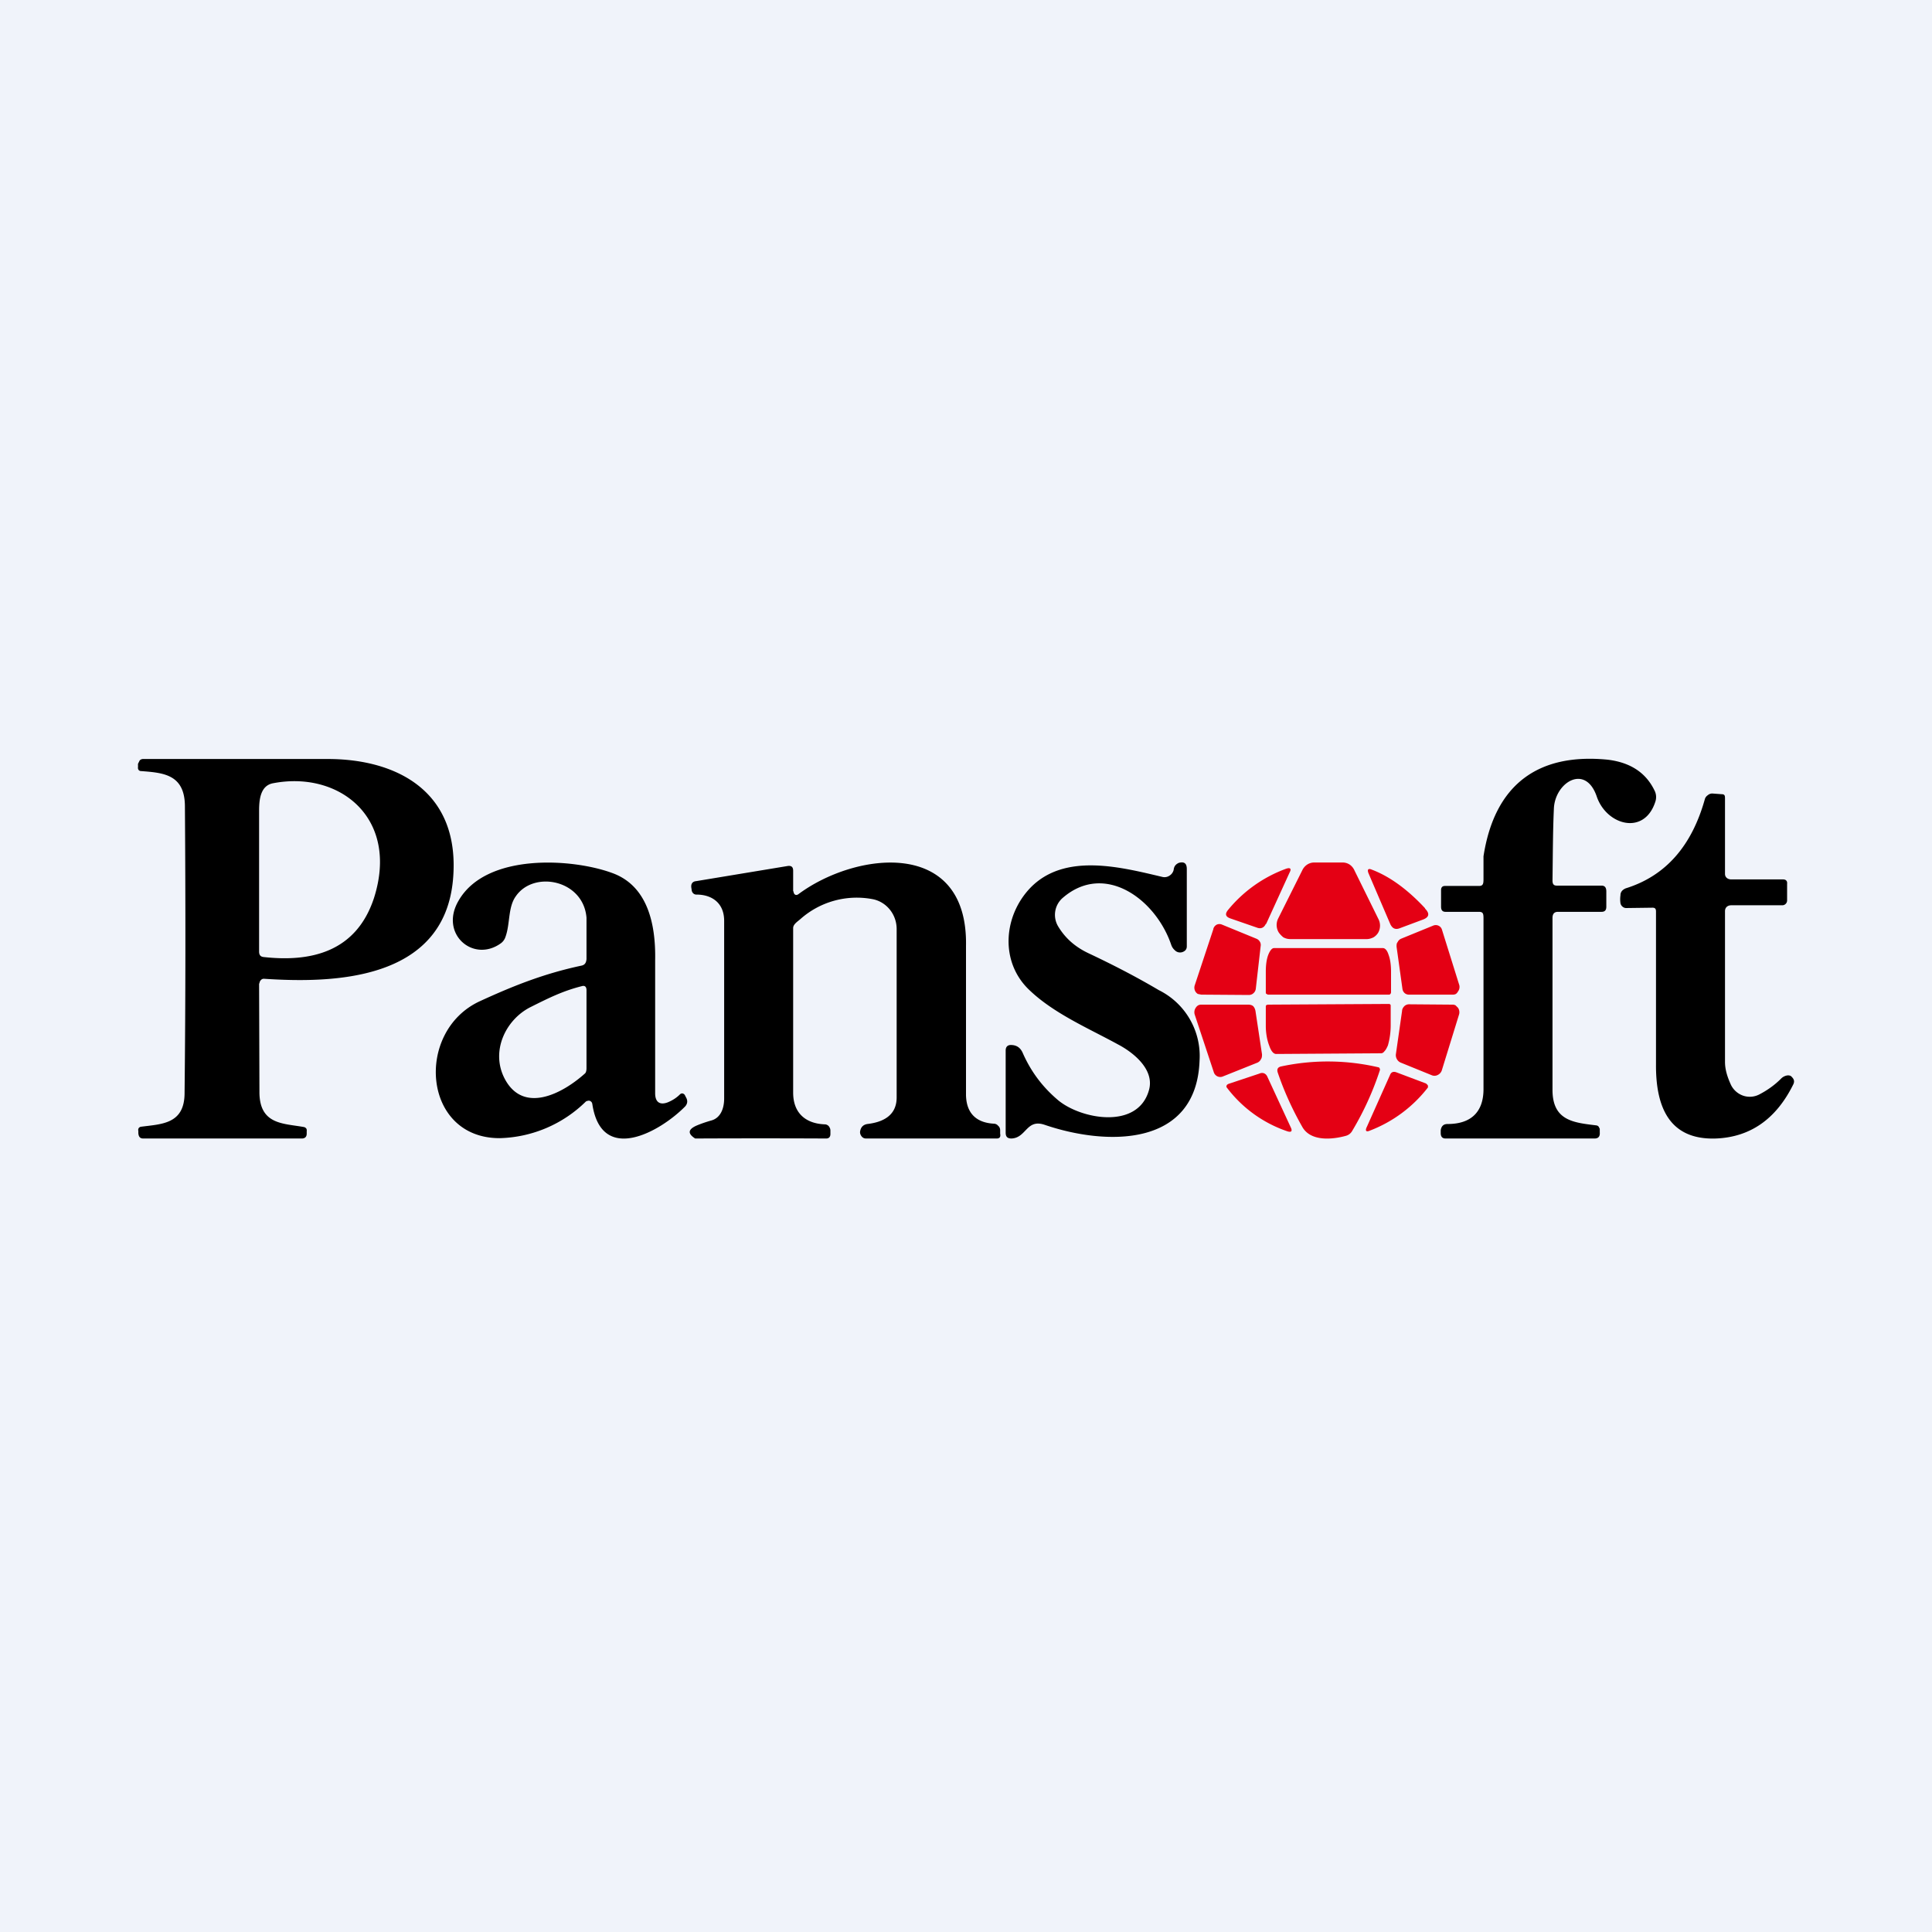
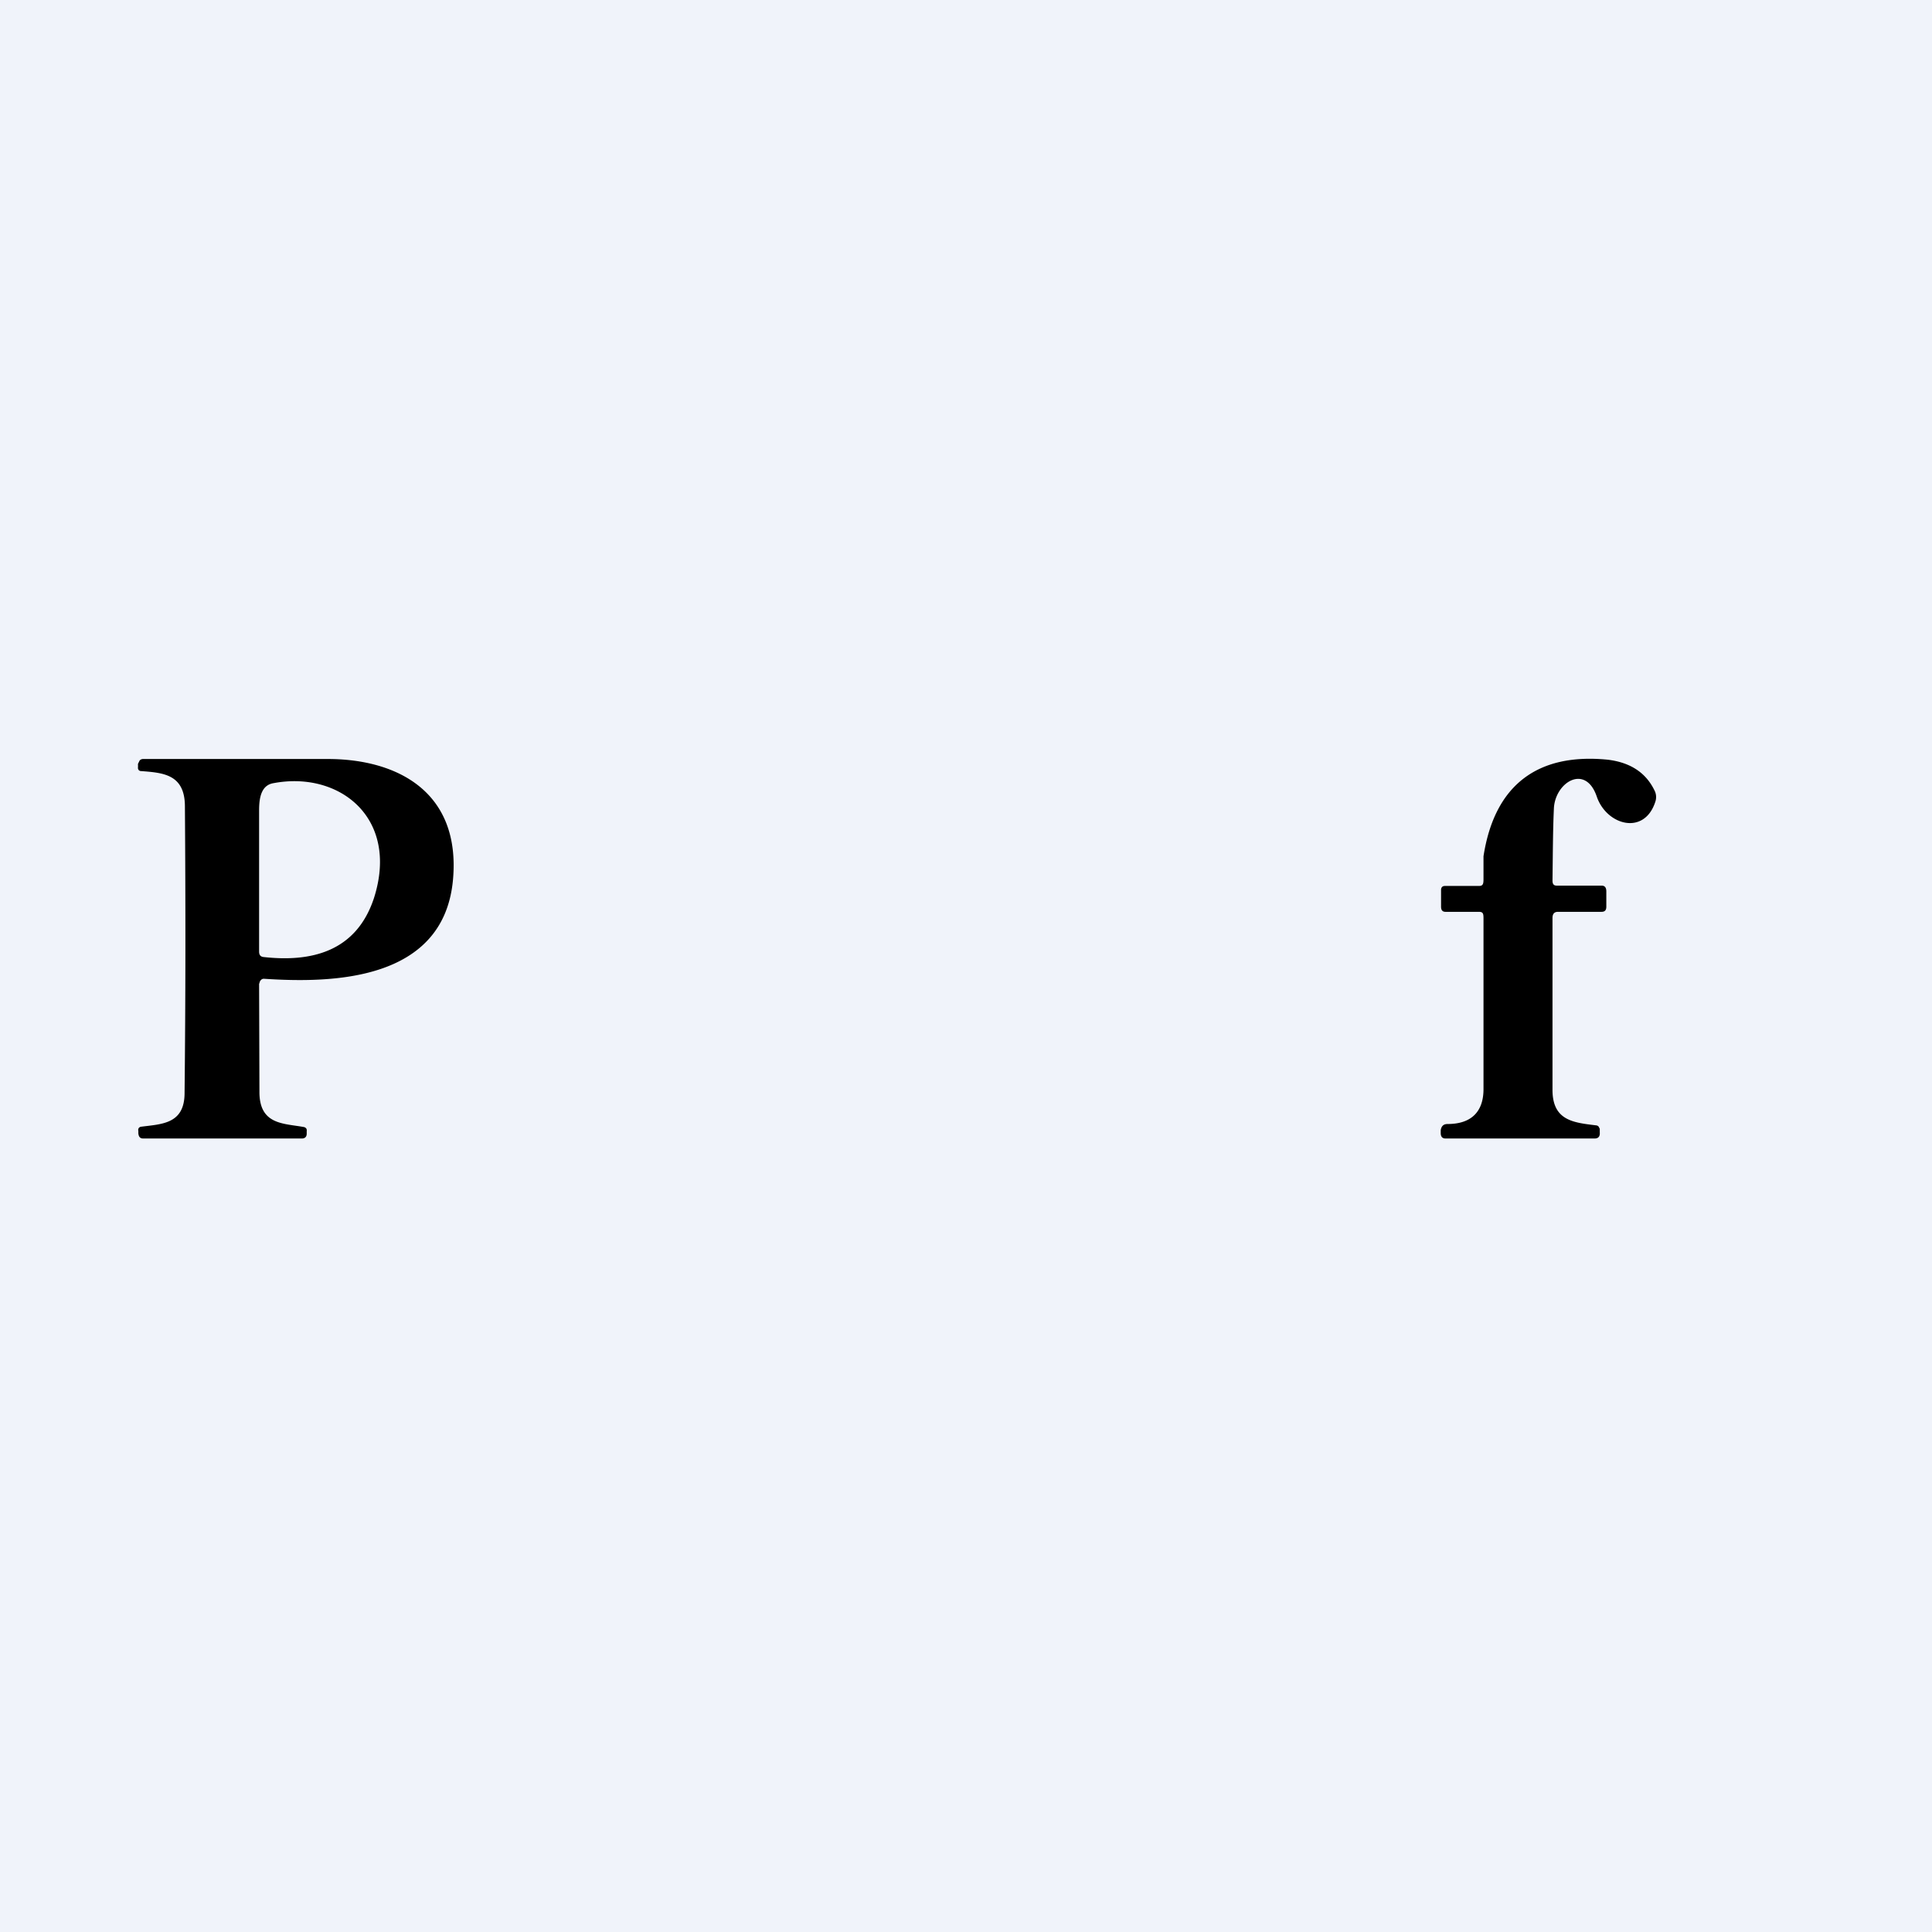
<svg xmlns="http://www.w3.org/2000/svg" width="56" height="56" viewBox="0 0 56 56">
  <path fill="#F0F3FA" d="M0 0h56v56H0z" />
  <path d="M43 26.65c0-.15 0-.22-.13-.22h-.97c-.09 0-.13-.05-.13-.15v-.48c0-.08.04-.12.11-.12h.99c.12 0 .13-.07.13-.2v-.66c.32-2.07 1.57-3 3.6-2.8.66.08 1.12.38 1.37.92a.42.42 0 0 1 .01.3c-.32.99-1.42.68-1.7-.16-.33-.95-1.21-.4-1.24.36-.03.66-.03 1.36-.04 2.08 0 .1.03.15.12.15h1.3c.1 0 .14.06.14.17v.44c0 .1-.04.15-.14.15h-1.26c-.11 0-.16.06-.16.18v4.98c0 .9.62.95 1.27 1.03a.1.1 0 0 1 .07.04l.03.06v.1c.01.12-.04.18-.15.18H41.9c-.1 0-.14-.06-.14-.16v-.08c.02-.12.08-.18.2-.18.67 0 1.05-.34 1.04-1.04v-4.89ZM7.51 28.5l.01 3.19c.02.92.71.87 1.3.98.05.02.08.05.07.12v.07c0 .1-.06.14-.14.14h-4.6c-.09 0-.13-.05-.14-.15v-.07a.1.1 0 0 1 .01-.08.1.1 0 0 1 .06-.04c.6-.08 1.27-.07 1.27-.98.03-2.7.03-5.48.01-8.3 0-.94-.63-.98-1.27-1.03a.09.09 0 0 1-.07-.03.1.1 0 0 1-.02-.08v-.1l.05-.1a.14.14 0 0 1 .1-.04H9.5c2 0 3.86.94 3.63 3.5-.27 2.95-3.52 3-5.48 2.87a.1.1 0 0 0-.05.01.12.12 0 0 0-.04.03.15.15 0 0 0-.04.1Zm.13-.76c1.35.15 2.68-.13 3.2-1.71.74-2.32-1-3.69-2.91-3.33-.38.06-.42.47-.42.8v4.08c0 .1.04.15.13.16Z" />
-   <path d="M50 26.4v4.38c0 .24.08.46.17.66a.62.62 0 0 0 .36.32.6.6 0 0 0 .47-.04c.23-.12.44-.27.62-.45a.32.32 0 0 1 .2-.1c.05 0 .09.01.12.05.07.07.08.14.03.23-.5 1-1.25 1.51-2.23 1.55-1.4.05-1.75-.98-1.74-2.16v-4.42c0-.07-.02-.11-.1-.11l-.77.01a.16.16 0 0 1-.1-.04.17.17 0 0 1-.06-.1.79.79 0 0 1 0-.23c0-.1.06-.16.15-.2 1.16-.36 1.92-1.23 2.3-2.6a.21.21 0 0 1 .08-.1.2.2 0 0 1 .13-.05l.27.02c.1 0 .1.05.1.14v2.17c0 .1.08.16.18.16h1.5c.09 0 .13.05.12.13v.48a.14.14 0 0 1-.14.14h-1.48c-.1 0-.18.06-.18.17Zm-16.3-.98a.26.26 0 0 0 .2-.04.27.27 0 0 0 .12-.17c.01-.1.06-.16.15-.2.15-.04.23.01.23.18v2.24c0 .08-.04.13-.11.16a.21.21 0 0 1-.24-.05.35.35 0 0 1-.1-.15c-.45-1.33-1.93-2.41-3.14-1.37a.65.65 0 0 0-.14.83c.21.35.5.6.88.78.7.33 1.38.68 2.04 1.07a2.13 2.13 0 0 1 1.18 2.04c-.09 2.52-2.69 2.48-4.5 1.86-.52-.17-.52.38-.95.4-.12 0-.17-.05-.17-.17v-2.38c0-.1.05-.16.15-.16.16 0 .27.07.34.22.24.55.58 1 1.03 1.38.66.55 2.3.86 2.63-.28.18-.6-.44-1.1-.9-1.34-.84-.46-1.85-.89-2.56-1.57-.86-.81-.76-2.14.02-2.96 1-1.04 2.65-.6 3.84-.32Zm-10.7.41c0 .07.05.15.14.09 1.65-1.23 4.92-1.65 4.86 1.5v4.32c.01.53.3.8.8.83.05 0 .1.02.13.06.04.03.06.08.06.13v.1c.02.1-.02.14-.1.14H25.1c-.07 0-.12-.04-.15-.1a.17.17 0 0 1-.02-.1c.02-.13.09-.2.21-.22.43-.05.85-.23.85-.77v-4.88c0-.44-.31-.8-.71-.87a2.46 2.46 0 0 0-2.08.58c-.08.07-.21.15-.21.26v4.77c0 .6.37.9.92.92.04 0 .08.02.11.05.03.04.05.08.05.13v.1c0 .08-.04.13-.12.13a411.42 411.42 0 0 0-3.8 0c-.22-.14-.21-.26.03-.37.14-.06.29-.11.43-.15.27-.07.38-.34.38-.64v-5.15c0-.52-.36-.76-.8-.76a.13.13 0 0 1-.1-.04.15.15 0 0 1-.04-.08l-.01-.07c-.02-.12.03-.19.14-.2l2.66-.44c.1-.01.15.03.15.14v.6Zm-5.83 6.18a.14.14 0 0 0-.02-.06.12.12 0 0 0-.05-.04.1.1 0 0 0-.07 0 .11.11 0 0 0-.05.02 3.69 3.69 0 0 1-2.5 1.06c-2.24 0-2.46-3.1-.57-3.97.98-.45 1.86-.8 2.94-1.03.1-.02.14-.08.15-.19v-1.2c-.09-1.1-1.53-1.38-2.05-.62-.23.32-.16.8-.3 1.18a.37.37 0 0 1-.13.18c-.8.58-1.79-.27-1.23-1.23.8-1.4 3.32-1.23 4.47-.8 1 .37 1.25 1.45 1.23 2.52v3.86c0 .26.14.35.37.26.12-.05.24-.12.35-.23a.09.09 0 0 1 .03-.02.08.08 0 0 1 .08.01.1.1 0 0 1 .03.03l.03.06c.06.1.05.19-.02.27-.73.74-2.42 1.69-2.69-.06Zm-.22-.89c.04-.03.05-.1.05-.16V28.7c0-.06-.02-.14-.12-.12-.56.14-.96.34-1.5.61-.72.36-1.17 1.28-.75 2.08.54 1.02 1.66.44 2.32-.15Z" />
-   <path d="M37.4 27.22h2.22c.06 0 .13-.02.19-.05a.4.4 0 0 0 .14-.14.42.42 0 0 0 0-.4l-.69-1.4a.4.4 0 0 0-.14-.17.37.37 0 0 0-.2-.06h-.83a.37.37 0 0 0-.2.06.4.4 0 0 0-.14.16l-.7 1.4a.42.42 0 0 0 .01.4c.04.06.09.11.14.15.06.03.12.05.2.05Zm-.7-.44.68-1.49c.06-.11.02-.15-.1-.11a3.9 3.9 0 0 0-1.68 1.19c-.1.12-.08.2.06.25l.78.27c.11.04.2 0 .25-.11Zm4.6-.45c.15.15.13.26-.07.33l-.67.25c-.12.04-.2 0-.26-.12l-.63-1.47c-.05-.12-.01-.16.1-.11.5.19 1.02.56 1.54 1.12Zm-6.13.6-.54 1.63a.22.22 0 0 0 .02.18.2.2 0 0 0 .07.07l.1.02 1.38.01c.05 0 .1-.02.13-.05a.2.2 0 0 0 .07-.13l.14-1.23c.01-.05 0-.1-.02-.13a.2.2 0 0 0-.1-.09l-1-.41a.19.19 0 0 0-.15 0 .2.2 0 0 0-.1.12Zm5.48 1.73-.17-1.22c0-.05 0-.1.03-.13a.2.2 0 0 1 .1-.1l.93-.38a.19.19 0 0 1 .22.05.2.2 0 0 1 .04.08l.5 1.6a.22.22 0 0 1-.04.18.2.2 0 0 1-.06.07.19.19 0 0 1-.1.02h-1.26a.19.19 0 0 1-.12-.04.2.2 0 0 1-.07-.13Zm-3.94.15.04.02h3.5c.02 0 .04 0 .05-.02a.07.07 0 0 0 .02-.05v-.6c0-.17-.02-.35-.07-.48-.04-.13-.1-.2-.17-.2h-3.15c-.06 0-.12.07-.17.2-.05.13-.07.3-.07.49v.59c0 .02 0 .04.02.05Zm-.32.49.19 1.26c0 .04 0 .1-.03.14a.21.21 0 0 1-.1.1l-1 .4a.2.2 0 0 1-.16 0 .2.2 0 0 1-.11-.13l-.55-1.66a.23.23 0 0 1 .03-.2.21.21 0 0 1 .07-.07.2.2 0 0 1 .1-.02h1.35c.05 0 .1.01.14.04.04.04.06.09.07.14Zm3.9-.19a.05.05 0 0 0-.03-.01l-3.51.02-.04.01a.06.06 0 0 0-.02.04v.57c0 .21.04.42.1.57.05.15.12.24.2.24l3.04-.02c.04 0 .07-.02.1-.06.04-.04.07-.1.1-.17a2.14 2.14 0 0 0 .08-.58v-.57c0-.01 0-.03-.02-.04Zm2 .3-.5 1.62a.23.23 0 0 1-.12.13.2.2 0 0 1-.16.01l-.91-.37a.22.22 0 0 1-.11-.1.23.23 0 0 1-.03-.14l.18-1.26c0-.05.03-.1.07-.14a.2.2 0 0 1 .14-.05l1.24.01a.2.2 0 0 1 .1.02l.07.07a.23.23 0 0 1 .03.2Zm-5.25 1.69c.17.5.4 1.02.7 1.55.24.45.89.38 1.28.27a.3.3 0 0 0 .18-.15 8.66 8.66 0 0 0 .8-1.76.1.1 0 0 0-.03-.07 6.46 6.46 0 0 0-2.83-.03c-.1.02-.14.08-.1.19Zm-1.44.32.9-.3c.11-.05.2 0 .24.1l.67 1.45c.06.12.02.16-.1.12a3.68 3.68 0 0 1-1.76-1.28.08.08 0 0 1 .02-.07l.03-.02Zm4.69-.26-.67 1.5c-.06.12-.02.16.09.11a3.88 3.88 0 0 0 1.68-1.25v-.05a.1.1 0 0 0-.03-.04.1.1 0 0 0-.04-.03l-.85-.32c-.09-.03-.15 0-.18.08Z" fill="#E40014" />
</svg>